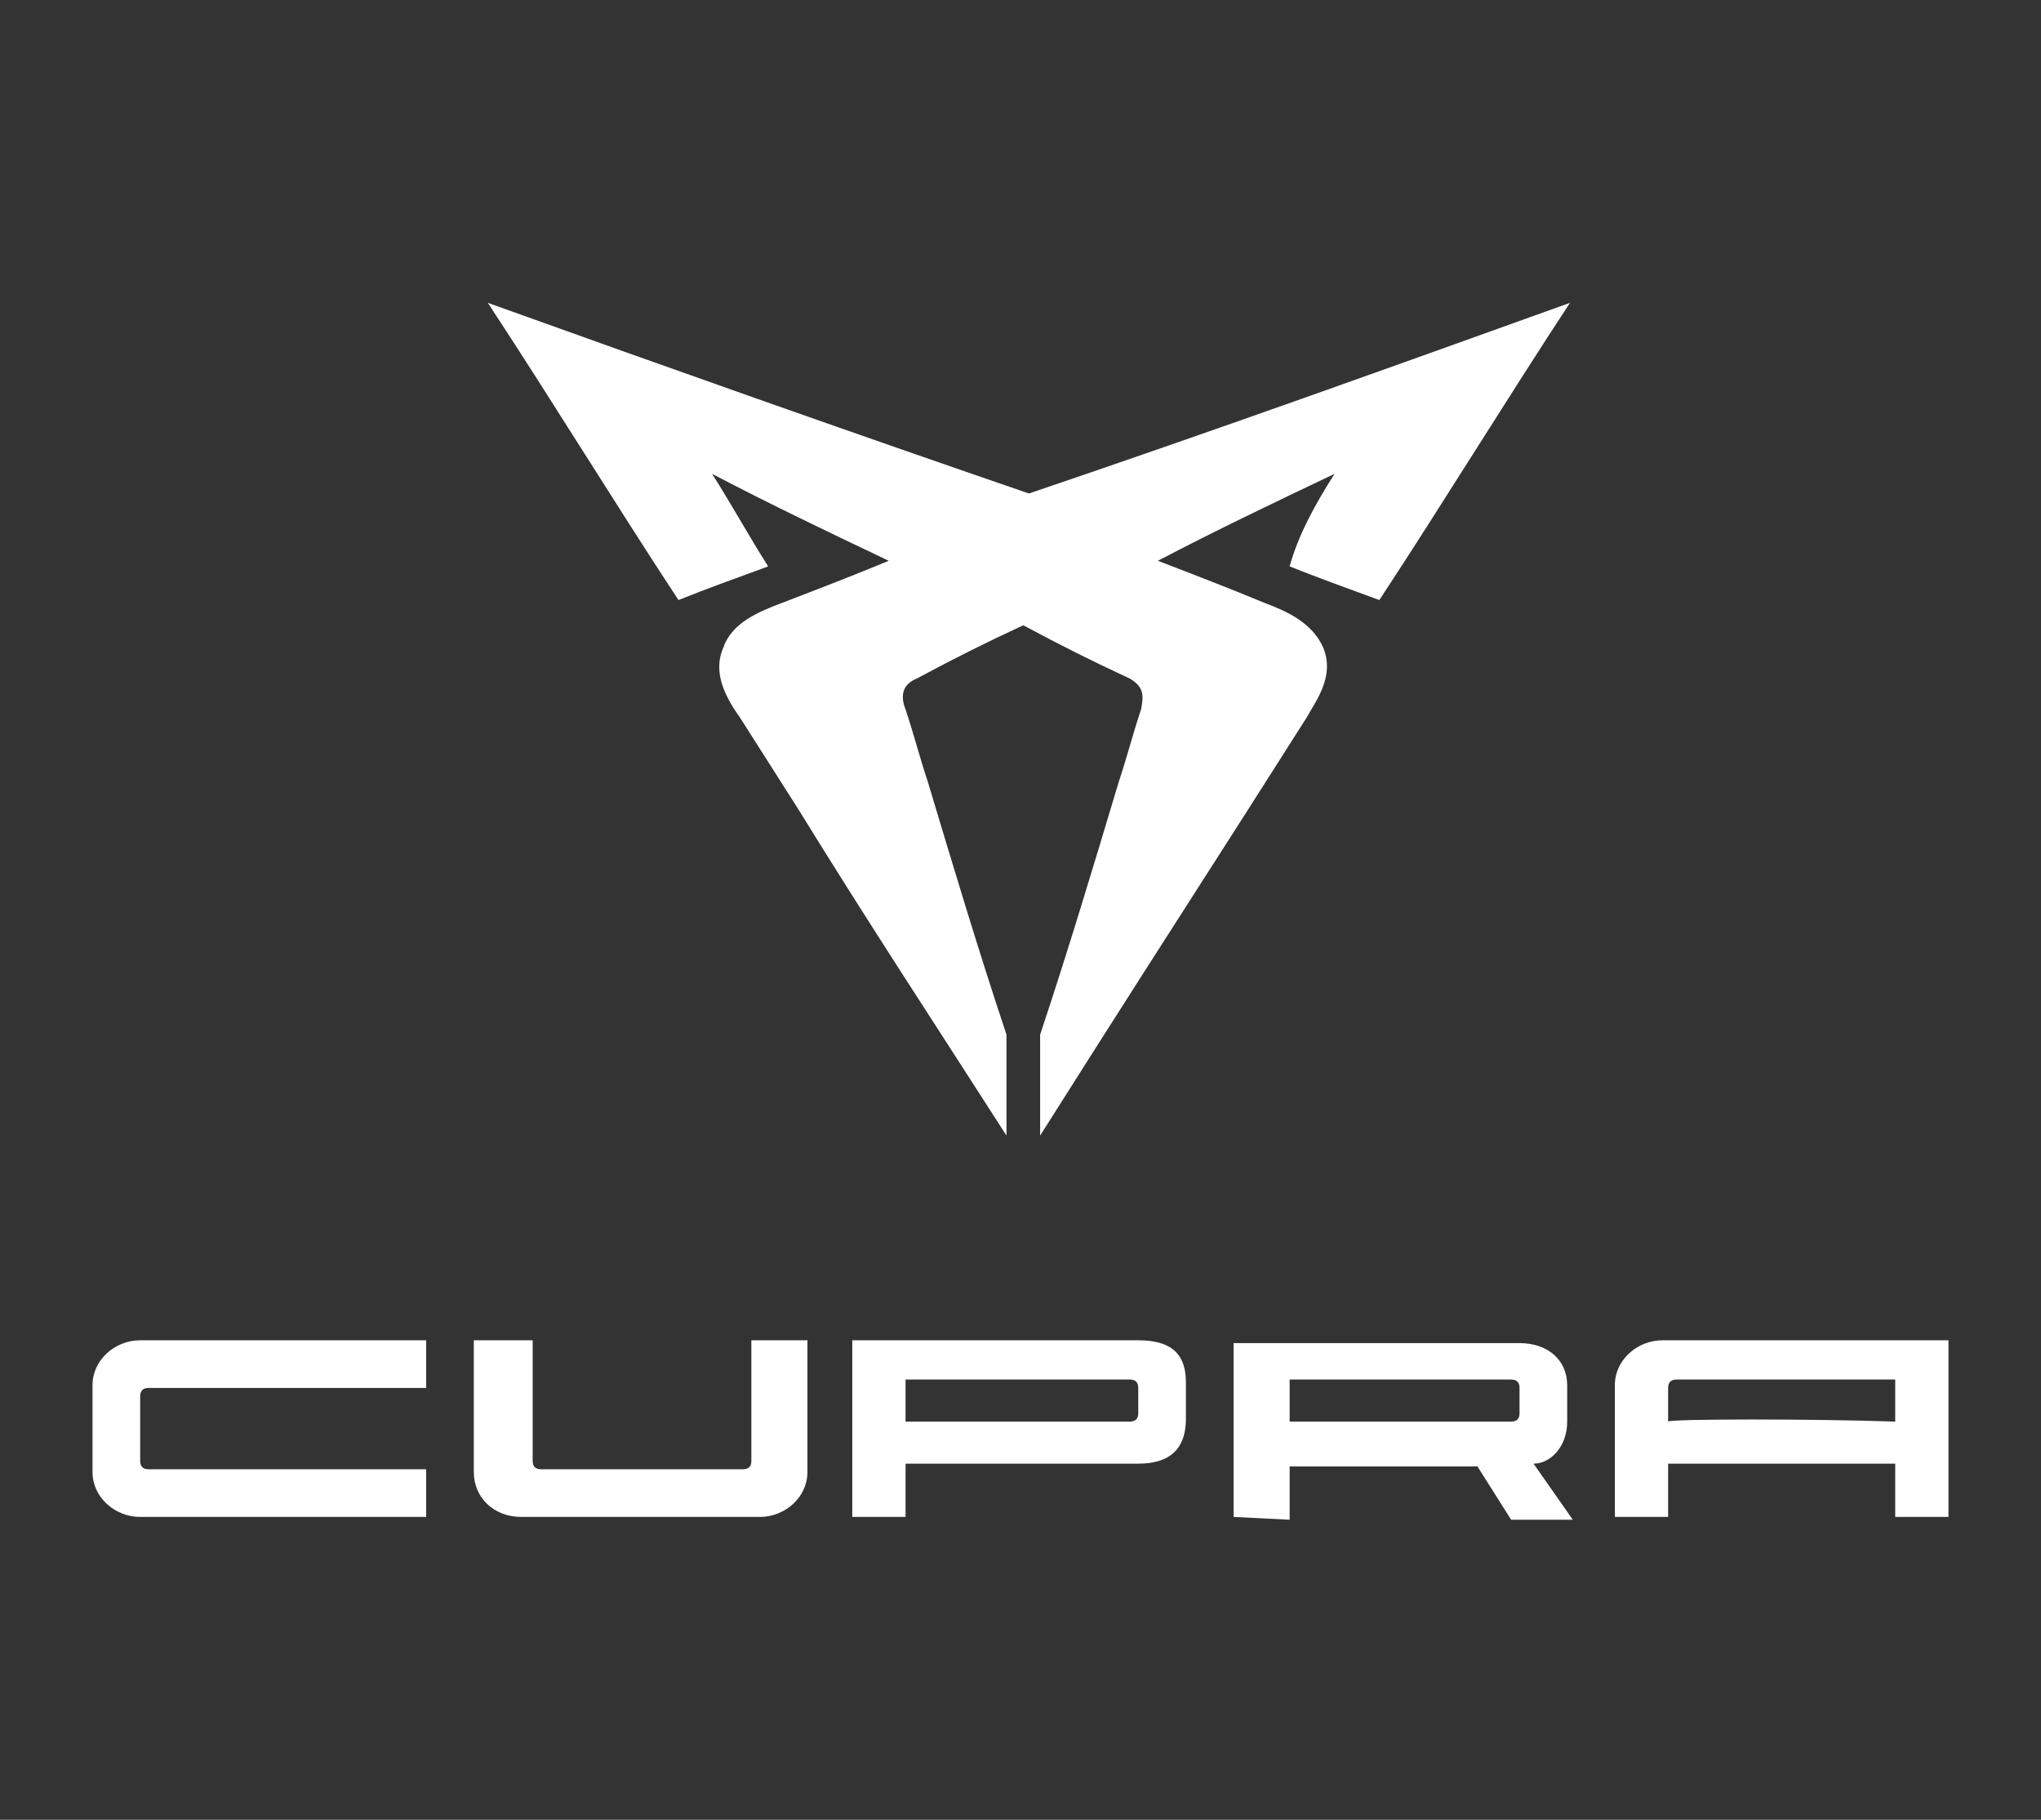
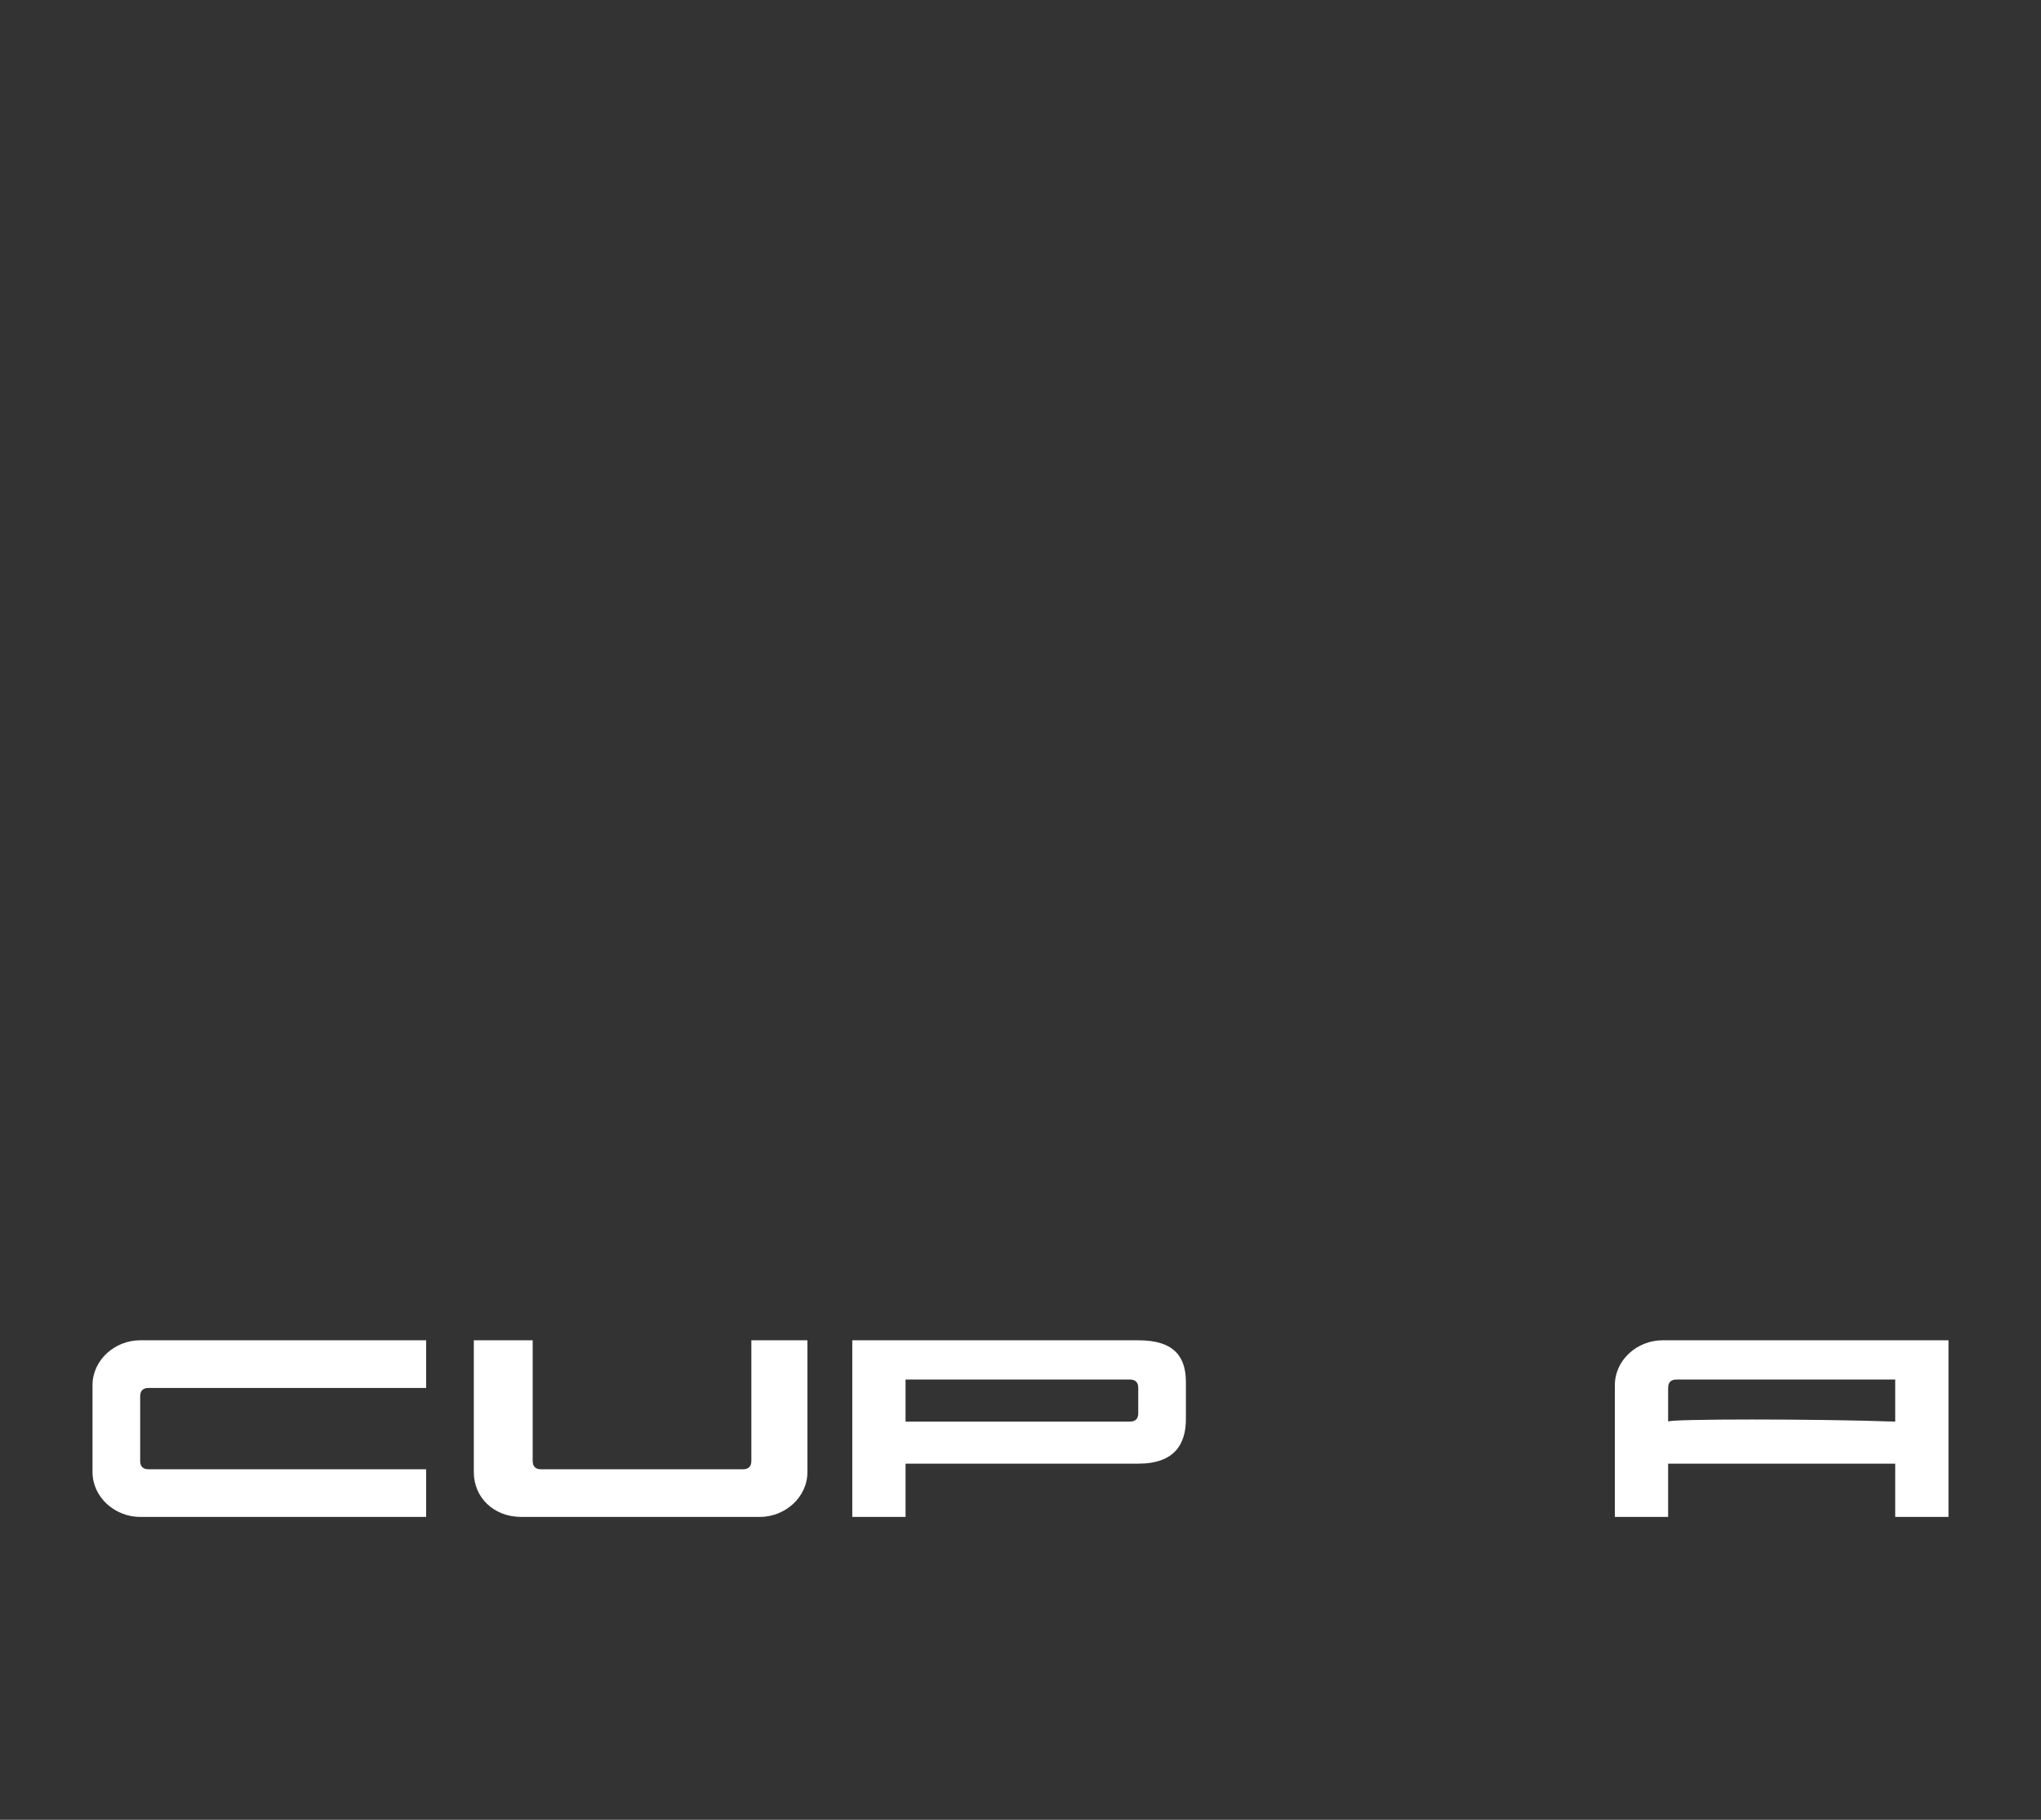
<svg xmlns="http://www.w3.org/2000/svg" id="Ebene_1" style="enable-background:new 0 0 72.8 64.9;" version="1.1" viewBox="0 0 72.8 64.9" x="0px" y="0px">
  <rect x="0" y="0" width="72.8" height="64.9" fill="#333333" stroke="none" />
  <style type="text/css">
	.st0{fill:#FFFFFF;}
</style>
  <g>
-     <path class="st0" d="M47.6,16.9c-2.1,1-4.2,2-6.3,3.1h0c1.3,0.5,2.6,1,3.8,1.5c0.8,0.3,1.7,0.7,2.1,1.6c0.4,1-0.2,1.8-0.6,2.5&#10;  c-0.7,1.1-1.4,2.2-2.1,3.3c-2.5,3.9-5,7.8-7.4,11.6c0-1.2,0-2.4,0-3.6c1-3,1.9-6,2.8-9c0.3-0.9,0.5-1.7,0.8-2.6&#10;  c0.1-0.5,0.1-0.8-0.4-1.1c-1.3-0.6-2.5-1.2-3.8-1.9c-1.3,0.6-2.5,1.2-3.8,1.9c-0.5,0.2-0.6,0.6-0.4,1.1c0.3,0.9,0.5,1.7,0.8,2.6&#10;  c0.9,3,1.8,6,2.8,9c0,1.2,0,2.4,0,3.6c-2.5-3.9-5-7.7-7.4-11.6c-0.7-1.1-1.4-2.2-2.1-3.3c-0.5-0.7-1-1.6-0.6-2.5&#10;  c0.3-0.9,1.3-1.3,2.1-1.6c1.3-0.5,2.6-1,3.8-1.5c-2.1-1-4.2-2-6.3-3.1h0c0.7,1.1,1.3,2.2,2,3.3c-1.1,0.4-2.2,0.8-3.2,1.2&#10;  c-2.3-3.5-4.5-7.1-6.8-10.6c6.4,2.3,12.9,4.6,19.3,6.8c6.5-2.2,12.9-4.5,19.3-6.8c-2.3,3.5-4.5,7.1-6.8,10.6&#10;  c-1.1-0.4-2.2-0.8-3.2-1.2C46.3,19.1,46.9,18,47.6,16.9" />
-     <path class="st0" d="M44,54.1l0-6.2h10.2c1,0,1.7,0.6,1.7,1.5v1.3c0,0.9-0.6,1.5-1.2,1.5l1.4,2h-2.2l-1.2-1.9H46v1.9L44,54.1z&#10;   M46,49.2v1.5h7.9c0.2,0,0.3-0.1,0.3-0.3v-0.9c0-0.2-0.1-0.3-0.3-0.3H46z" />
    <path class="st0" d="M40.6,47.8c1.3,0,1.7,0.6,1.7,1.5v1.3c0,0.9-0.4,1.6-1.7,1.6h-8.3v1.9h-1.9v-6.3H40.6z M32.3,50.7h8&#10;  c0.2,0,0.3-0.1,0.3-0.3v-0.9c0-0.2-0.1-0.3-0.3-0.3h-8V50.7z M69.5,54.1h-1.9v-1.9h-8.1v1.9h-1.9l0-4.7c0-0.9,0.8-1.6,1.7-1.6h10.2&#10;  c0,0,0,0,0,0V54.1z M67.6,50.7v-1.5h-7.8c-0.2,0-0.3,0.1-0.3,0.3v1.2C59.5,50.6,64.8,50.6,67.6,50.7 M28.8,47.8v4.7&#10;  c0,0.9-0.8,1.6-1.7,1.6h-8.5c-1,0-1.7-0.7-1.7-1.6v-4.7h2.1v4.3c0,0.2,0.1,0.3,0.3,0.3h7.2c0.2,0,0.3-0.1,0.3-0.3v-4.3H28.8z&#10;   M15.2,54.1H5c-0.9,0-1.7-0.7-1.7-1.6v-3.1c0-0.9,0.8-1.6,1.7-1.6h10.2v1.7H5.3c-0.2,0-0.3,0.1-0.3,0.3v2.3c0,0.2,0.1,0.3,0.3,0.3&#10;  h9.9V54.1z" />
  </g>
</svg>